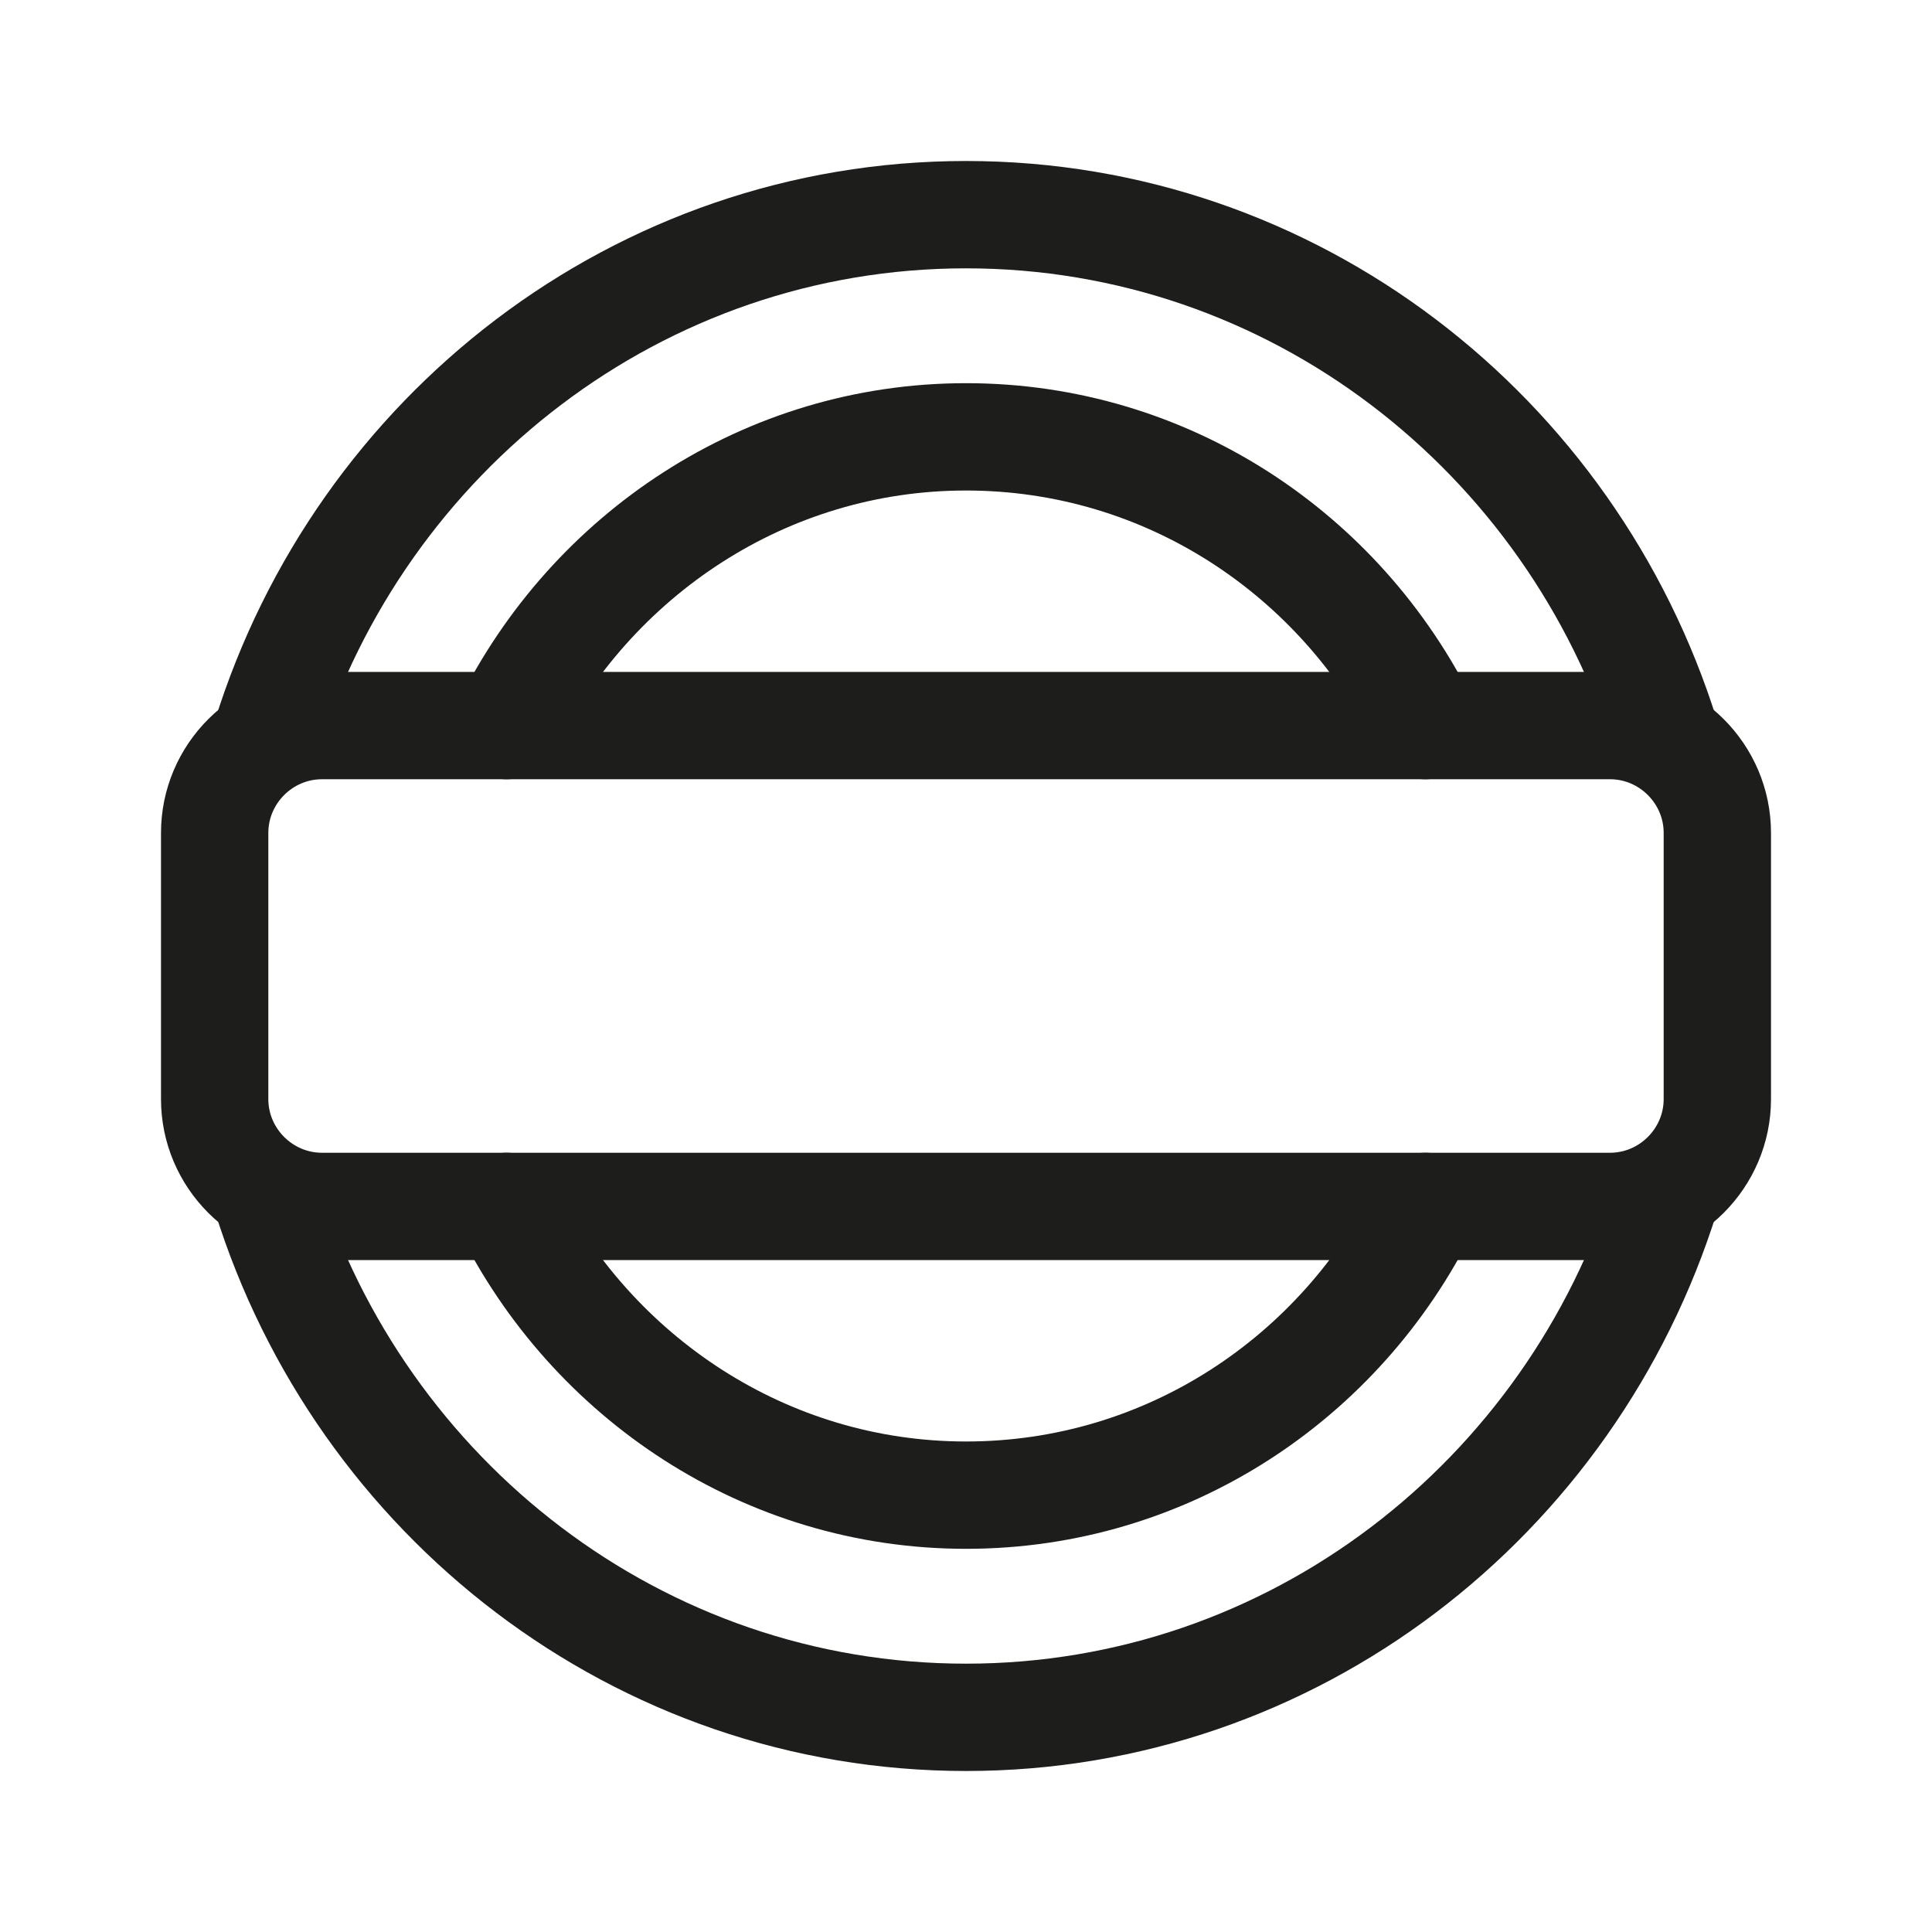
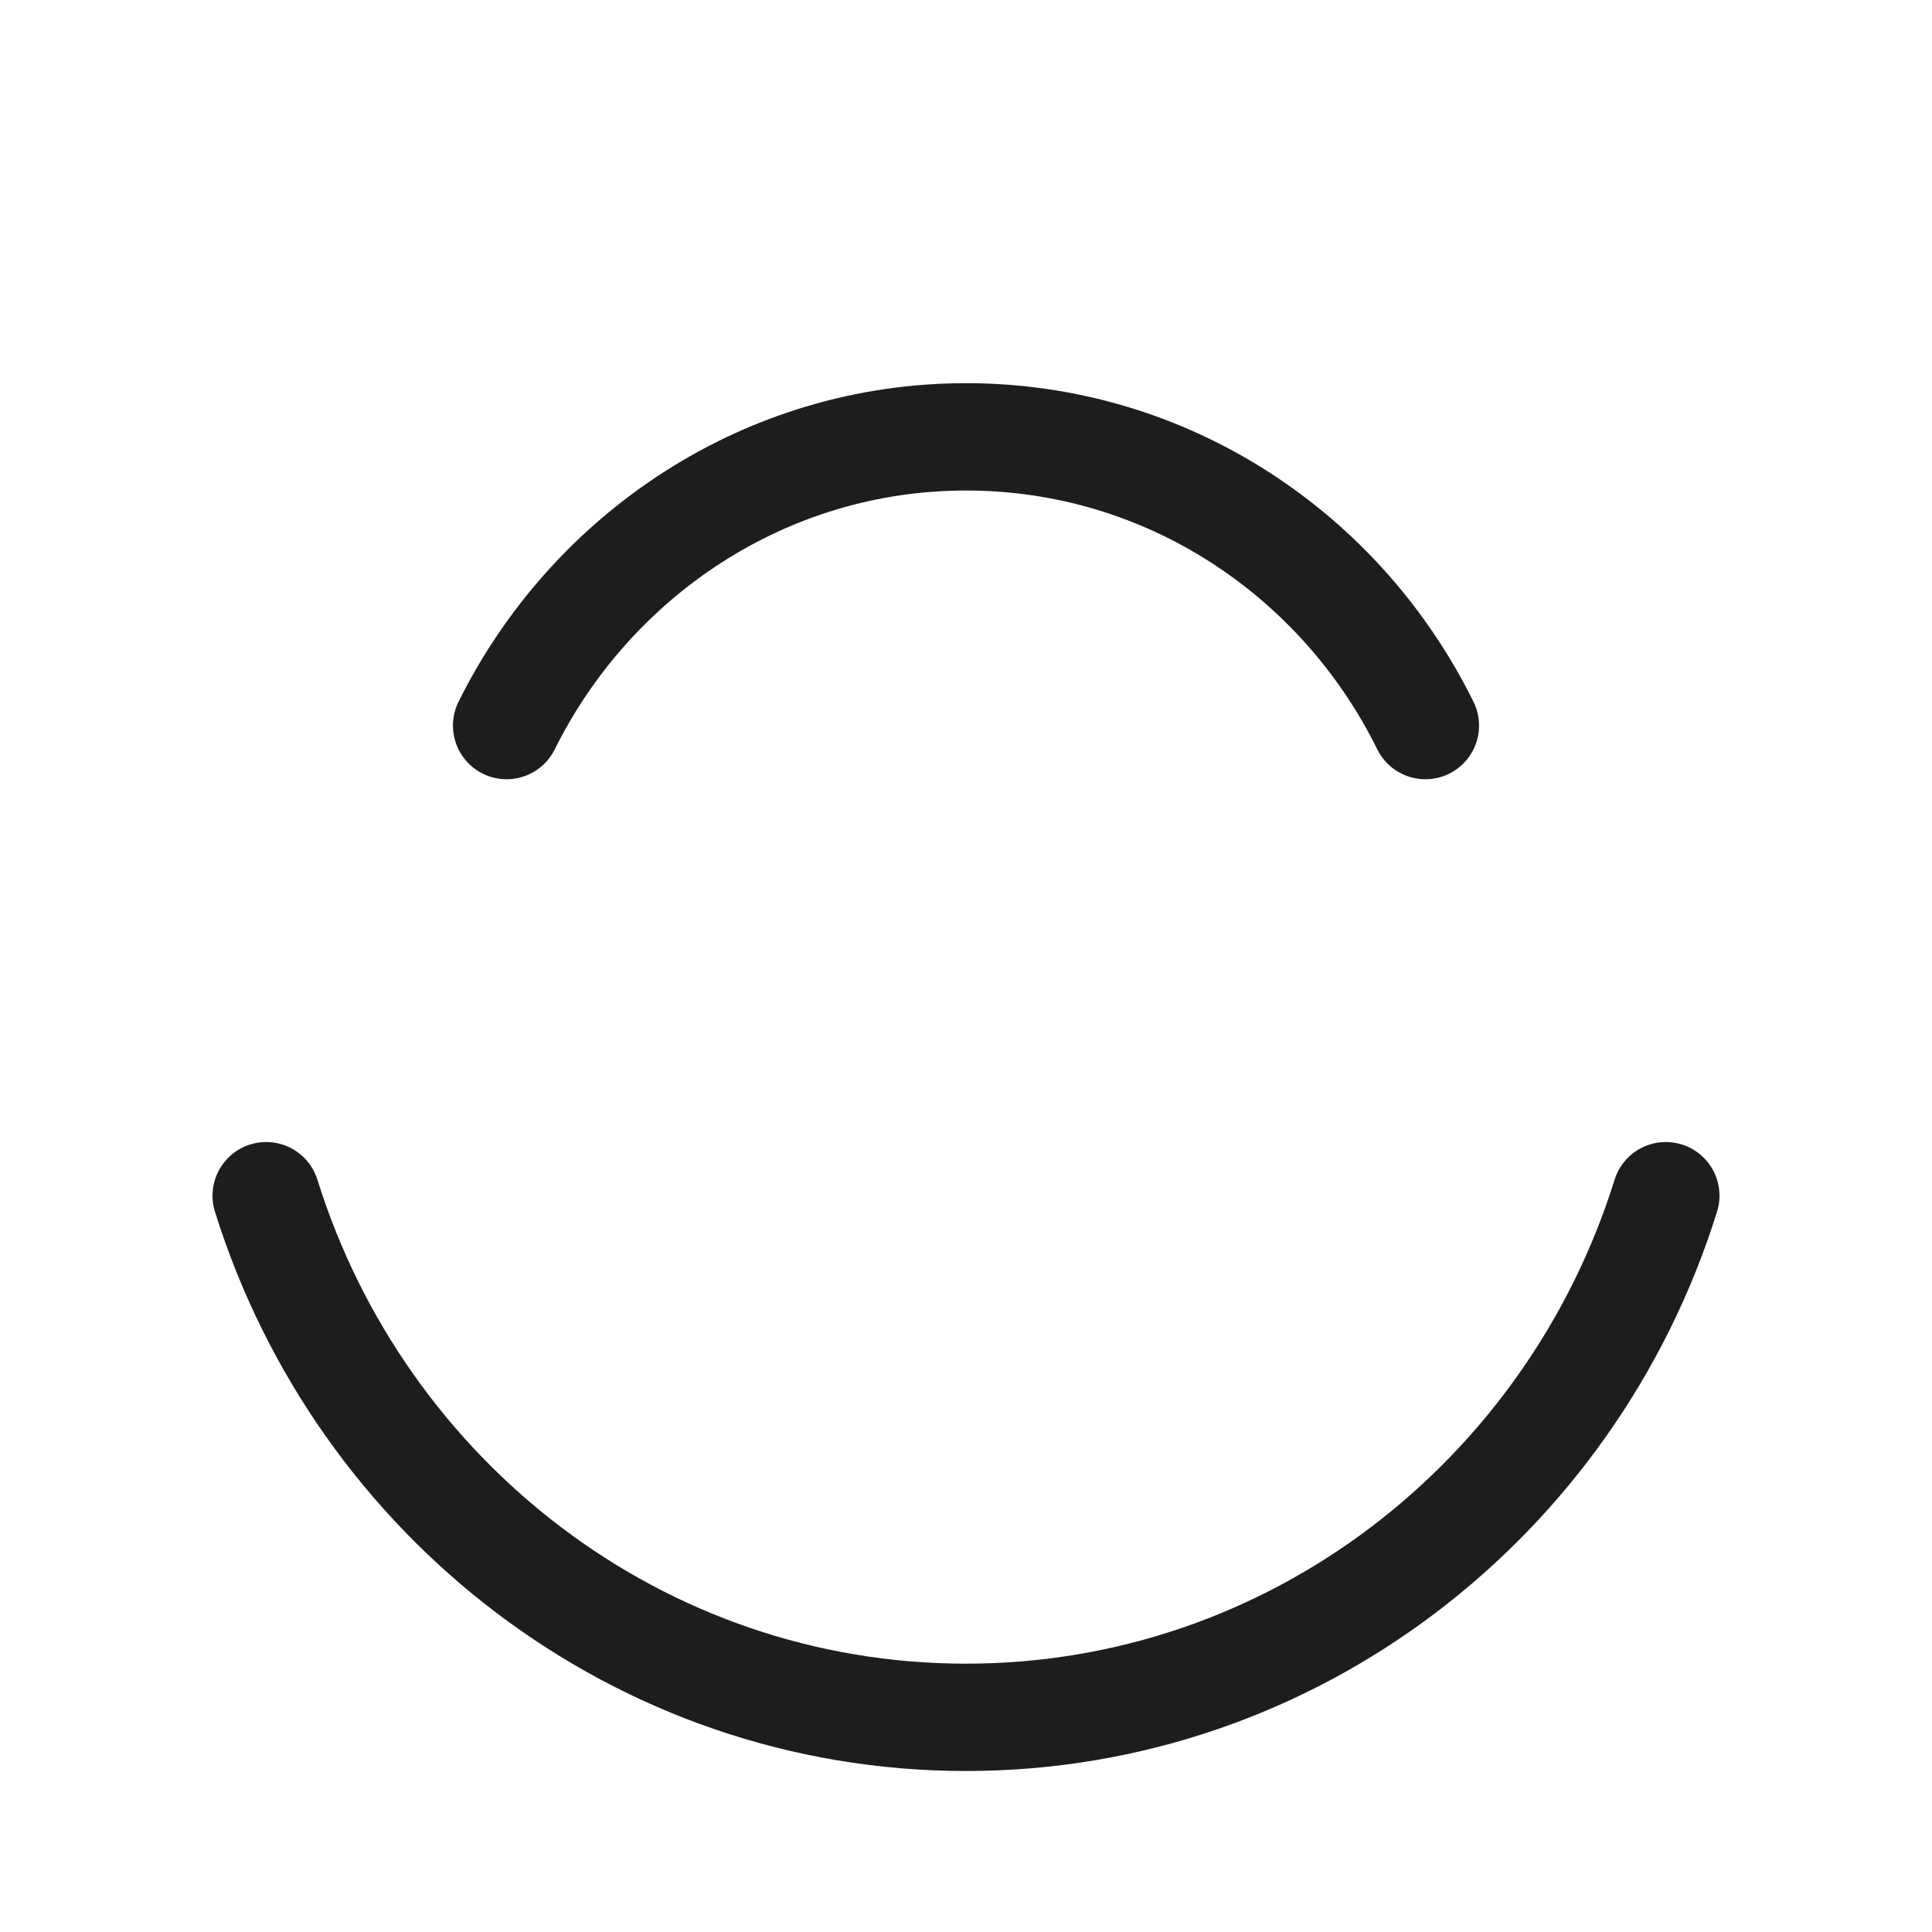
<svg xmlns="http://www.w3.org/2000/svg" fill="none" viewBox="0 0 18 18" height="18" width="18">
-   <rect fill="white" height="18" width="18" />
  <path stroke-linejoin="round" stroke-linecap="round" stroke-miterlimit="10" stroke="#1D1D1B" d="M2.48 11.14C3.36 13.96 5.95 16 9 16C12.05 16 14.64 13.96 15.52 11.14" />
-   <path stroke-linejoin="round" stroke-linecap="round" stroke-miterlimit="10" stroke="#1D1D1B" d="M2.48 6.86C3.36 4.04 5.95 2 9 2C12.05 2 14.64 4.04 15.52 6.86" />
-   <path stroke-linejoin="round" stroke-linecap="round" stroke-miterlimit="10" stroke="#1D1D1B" d="M4.72 11.24C5.51 12.83 7.13 13.93 9 13.93C10.87 13.93 12.49 12.84 13.28 11.24" />
  <path stroke-linejoin="round" stroke-linecap="round" stroke-miterlimit="10" stroke="#1D1D1B" d="M4.72 6.76C5.51 5.17 7.13 4.07 9 4.07C10.87 4.07 12.49 5.16 13.28 6.76" />
-   <path stroke-linejoin="round" stroke-linecap="round" stroke-miterlimit="10" stroke="#1D1D1B" d="M15 11.24H3C2.45 11.24 2 10.79 2 10.24V7.76C2 7.21 2.45 6.76 3 6.76H15C15.55 6.76 16 7.21 16 7.76V10.24C16 10.79 15.55 11.24 15 11.24Z" />
</svg>